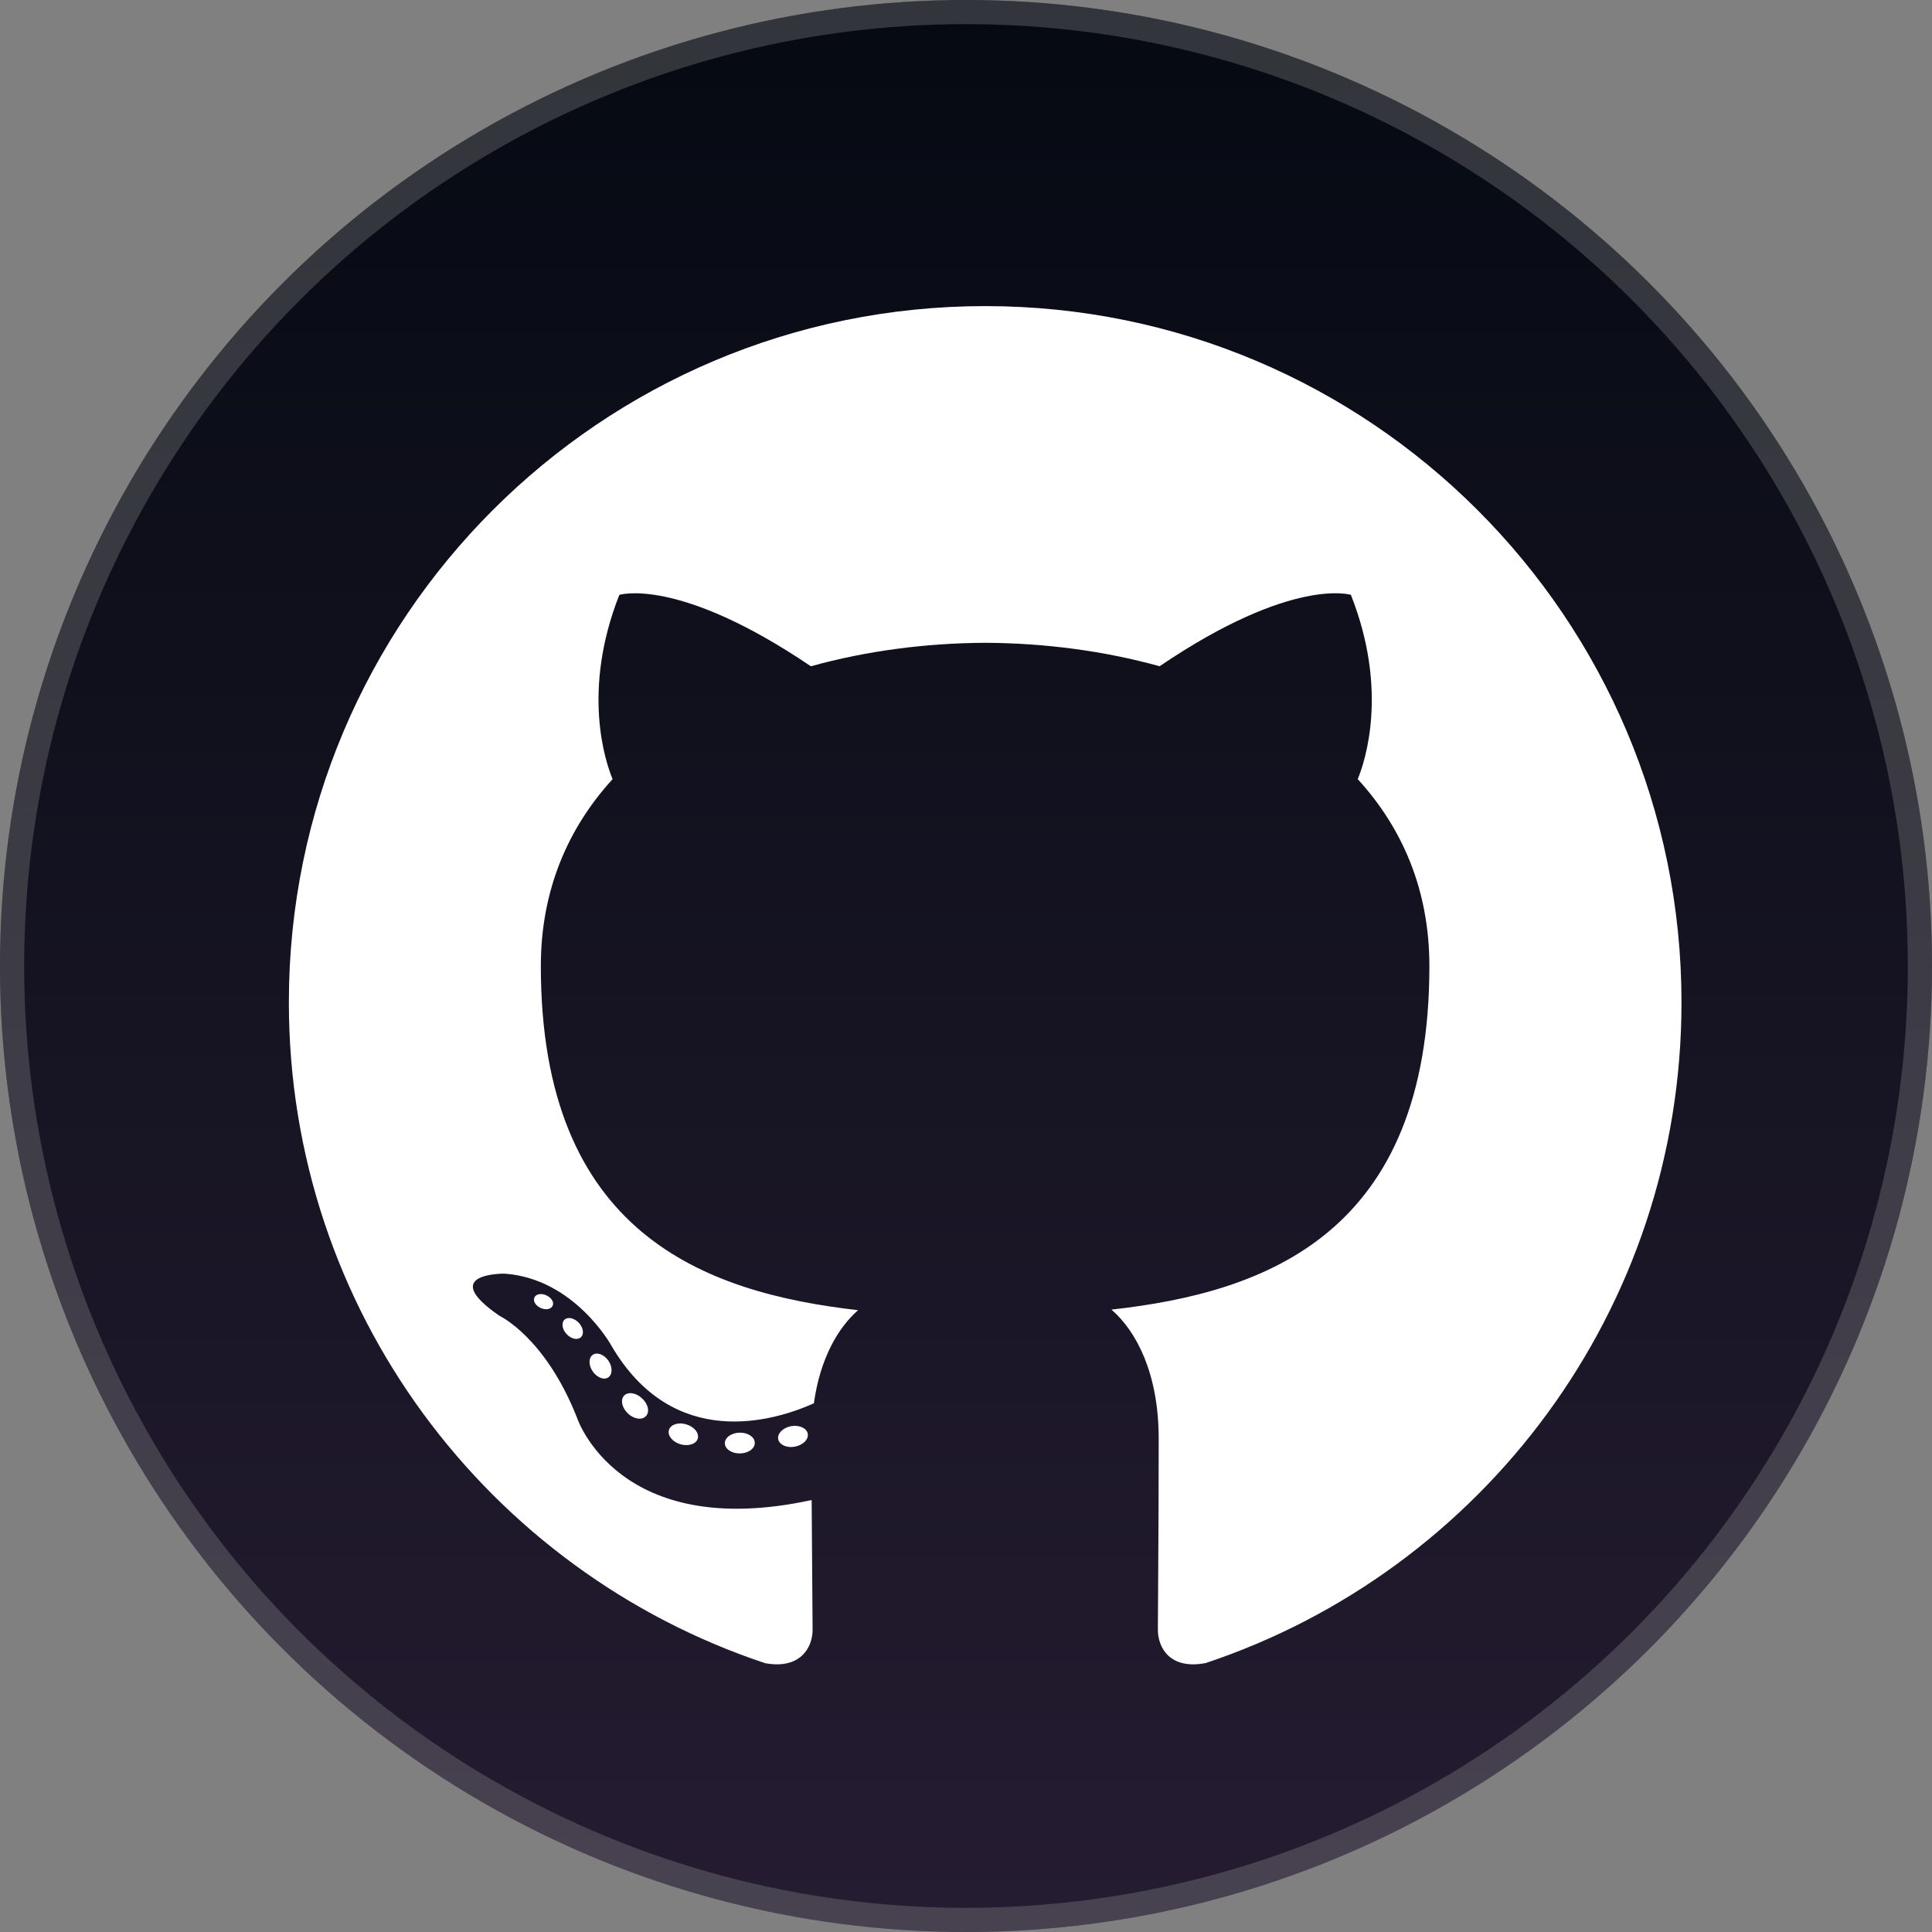
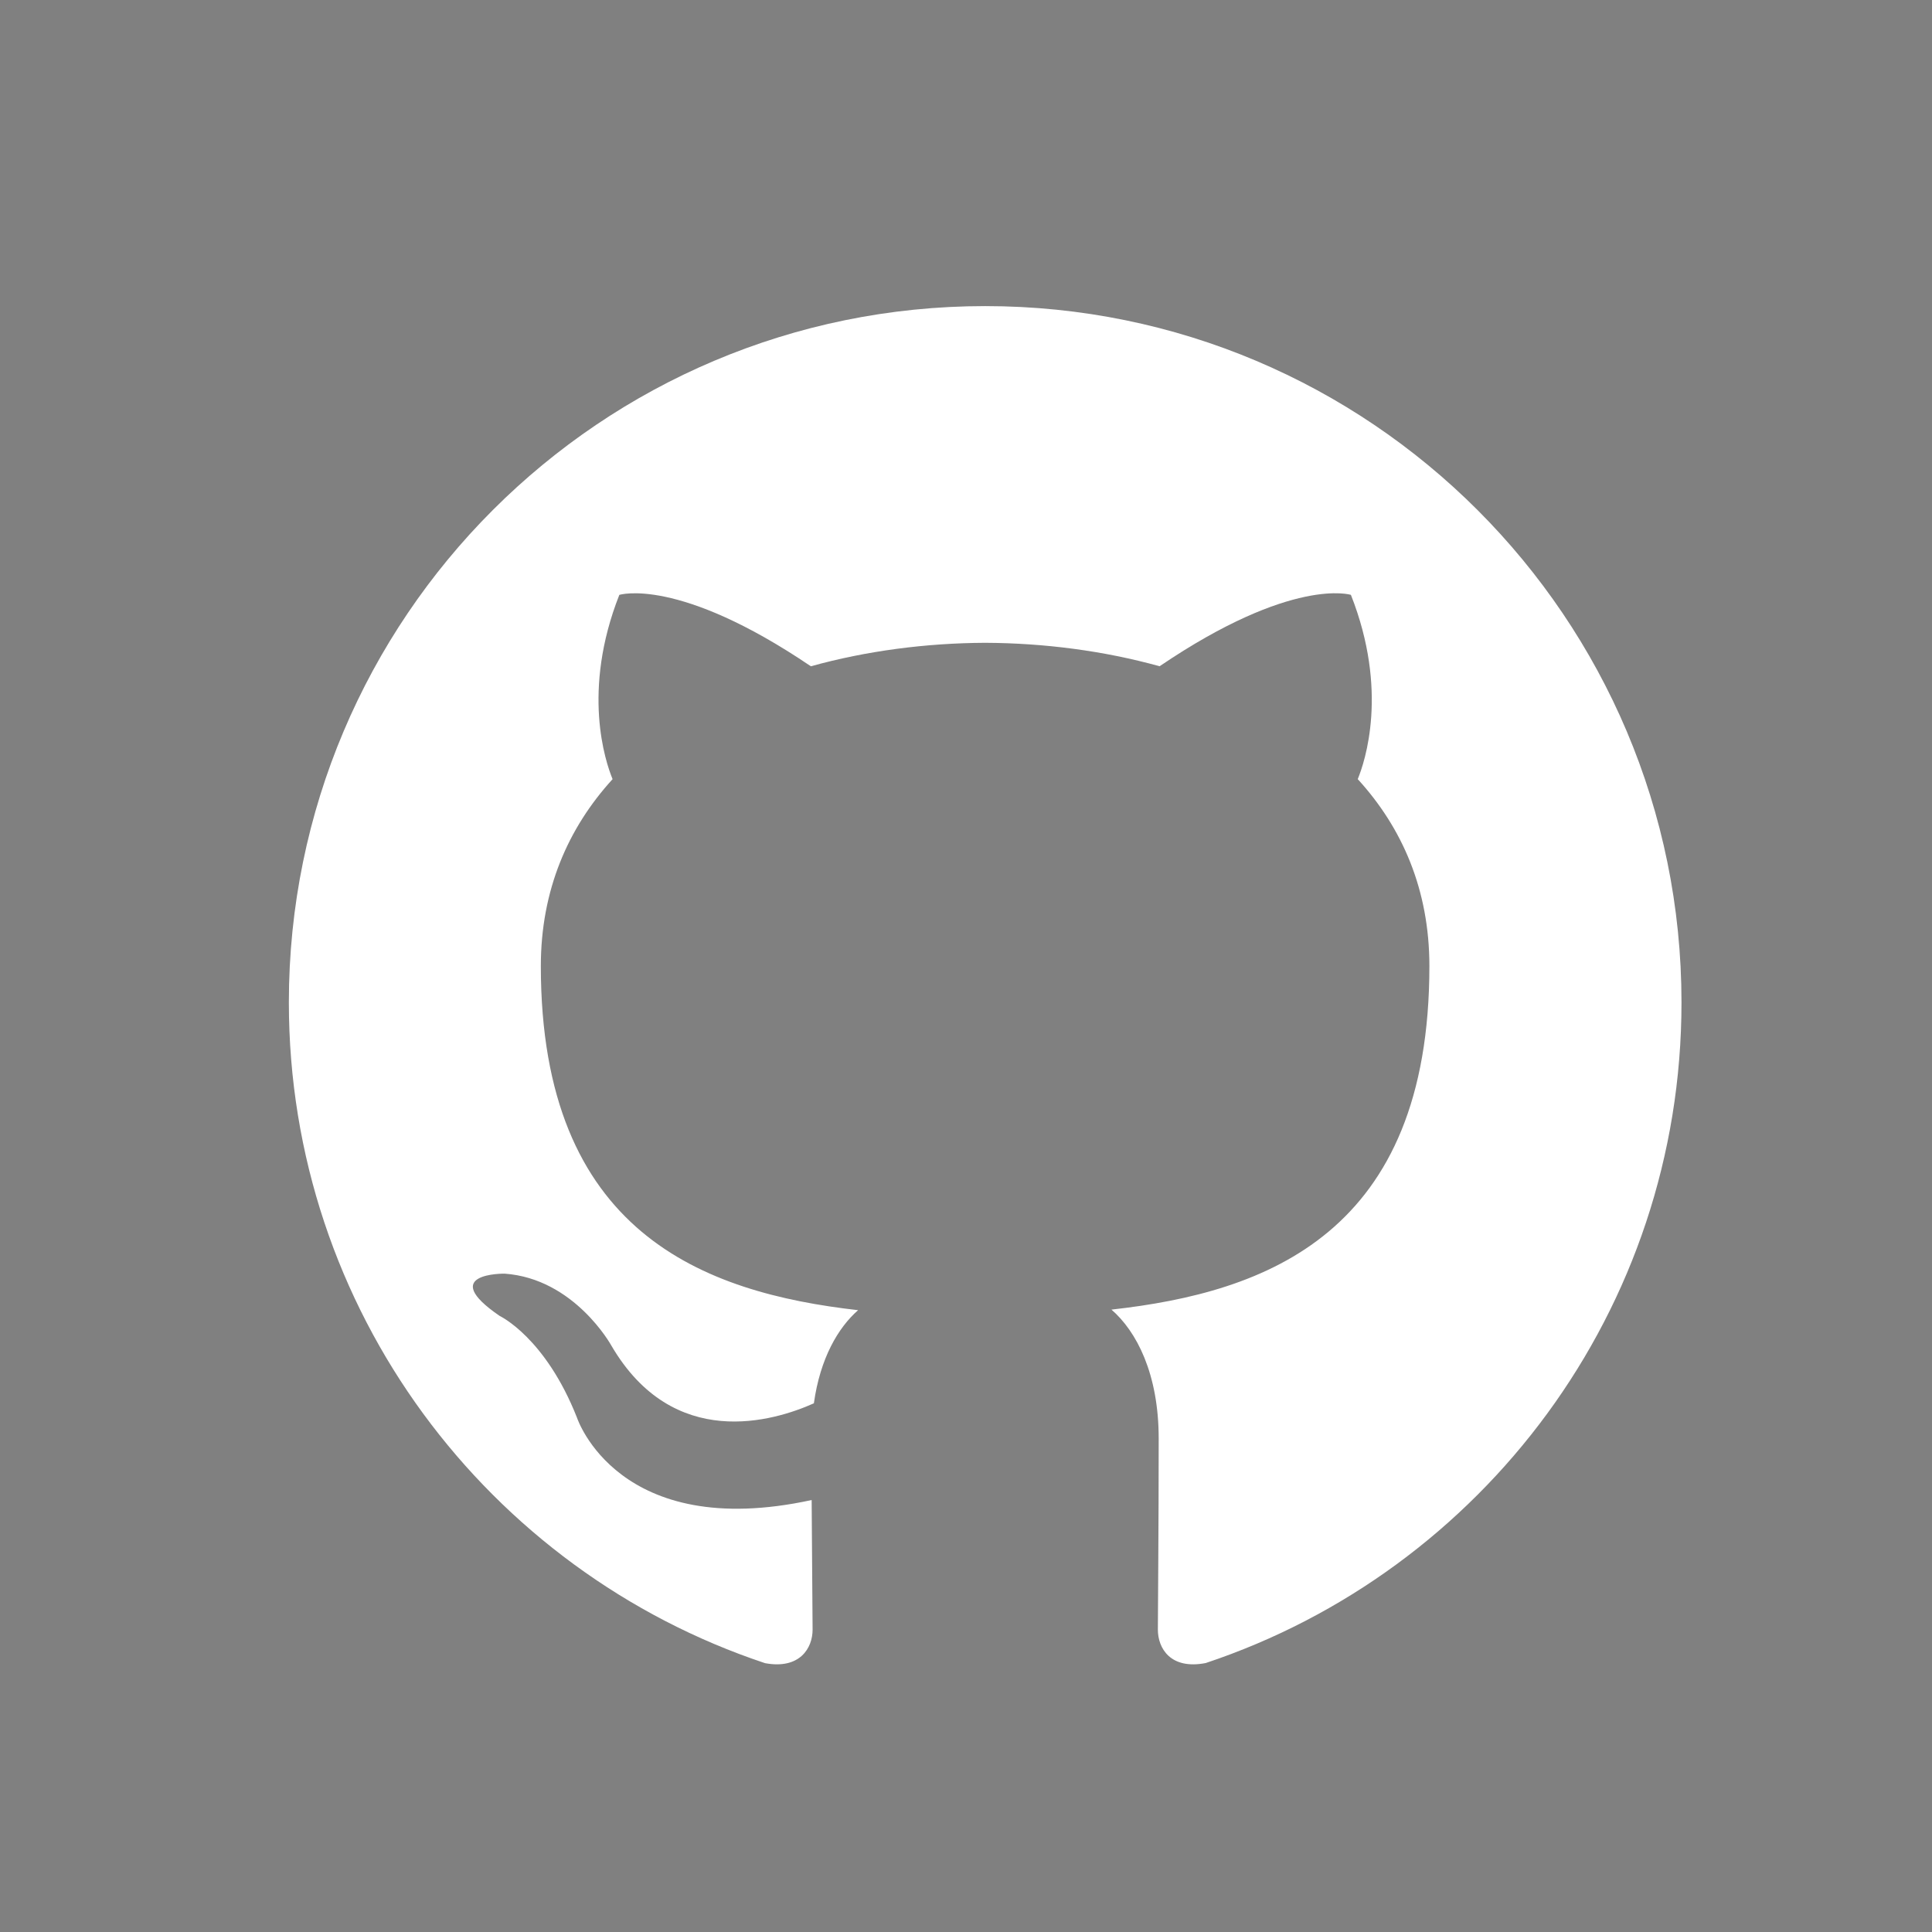
<svg xmlns="http://www.w3.org/2000/svg" width="80" height="80" viewBox="0 0 80 80" fill="none">
  <rect x="0" y="0" width="80" height="80" fill="#808080" stroke="none" />
-   <circle cx="40" cy="40" r="40" fill="url(#paint0_linear_2046_310)" />
-   <circle cx="40" cy="40" r="39.5" stroke="#9A9B9C" stroke-opacity="0.3" />
  <path fill-rule="evenodd" clip-rule="evenodd" d="M40.794 12.675C24.872 12.675 11.961 25.583 11.961 41.508C11.961 54.247 20.222 65.055 31.679 68.868C33.119 69.135 33.648 68.242 33.648 67.481C33.648 66.793 33.621 64.522 33.609 62.113C25.588 63.857 23.895 58.711 23.895 58.711C22.584 55.378 20.694 54.492 20.694 54.492C18.077 52.702 20.891 52.739 20.891 52.739C23.786 52.942 25.311 55.711 25.311 55.711C27.882 60.118 32.056 58.844 33.701 58.108C33.96 56.244 34.707 54.972 35.532 54.252C29.128 53.523 22.395 51.051 22.395 40.003C22.395 36.855 23.522 34.283 25.366 32.263C25.066 31.537 24.079 28.605 25.645 24.633C25.645 24.633 28.066 23.858 33.576 27.589C35.876 26.95 38.343 26.628 40.794 26.617C43.243 26.628 45.712 26.948 48.016 27.588C53.52 23.857 55.938 24.632 55.938 24.632C57.507 28.603 56.52 31.536 56.221 32.262C58.069 34.282 59.188 36.854 59.188 40.002C59.188 51.076 52.443 53.514 46.023 54.228C47.057 55.123 47.979 56.878 47.979 59.568C47.979 63.426 47.945 66.531 47.945 67.48C47.945 68.248 48.465 69.147 49.926 68.863C61.375 65.047 69.627 54.243 69.627 41.508C69.627 25.584 56.717 12.675 40.794 12.675Z" fill="white" />
-   <path d="M22.882 54.072C22.819 54.215 22.593 54.258 22.388 54.16C22.178 54.067 22.061 53.871 22.129 53.728C22.191 53.58 22.417 53.539 22.625 53.638C22.835 53.732 22.955 53.929 22.882 54.072L22.882 54.072ZM24.05 55.375C23.913 55.502 23.644 55.443 23.462 55.241C23.273 55.041 23.237 54.772 23.377 54.643C23.52 54.516 23.78 54.576 23.969 54.776C24.157 54.98 24.195 55.246 24.05 55.376L24.05 55.375ZM25.187 57.035C25.011 57.158 24.721 57.043 24.543 56.787C24.366 56.53 24.366 56.222 24.547 56.099C24.726 55.976 25.011 56.087 25.192 56.341C25.368 56.602 25.368 56.91 25.187 57.035ZM26.744 58.64C26.587 58.814 26.25 58.767 26.003 58.53C25.752 58.298 25.681 57.967 25.84 57.793C26 57.618 26.338 57.667 26.586 57.903C26.838 58.135 26.914 58.466 26.745 58.639L26.744 58.64ZM28.893 59.572C28.823 59.797 28.499 59.9 28.172 59.803C27.846 59.705 27.632 59.441 27.699 59.212C27.766 58.985 28.092 58.878 28.421 58.981C28.747 59.079 28.961 59.342 28.893 59.572ZM31.253 59.744C31.261 59.982 30.984 60.178 30.642 60.183C30.297 60.191 30.017 59.998 30.014 59.764C30.014 59.524 30.285 59.33 30.63 59.323C30.972 59.317 31.253 59.508 31.253 59.743L31.253 59.744ZM33.448 59.37C33.489 59.602 33.251 59.84 32.911 59.904C32.576 59.966 32.266 59.822 32.223 59.592C32.182 59.354 32.425 59.116 32.759 59.054C33.1 58.996 33.405 59.135 33.448 59.37Z" fill="white" />
  <defs>
    <linearGradient id="paint0_linear_2046_310" x1="40" y1="0" x2="40" y2="80" gradientUnits="userSpaceOnUse">
      <stop stop-color="#050A12" />
      <stop offset="1" stop-color="#251C31" />
    </linearGradient>
  </defs>
</svg>